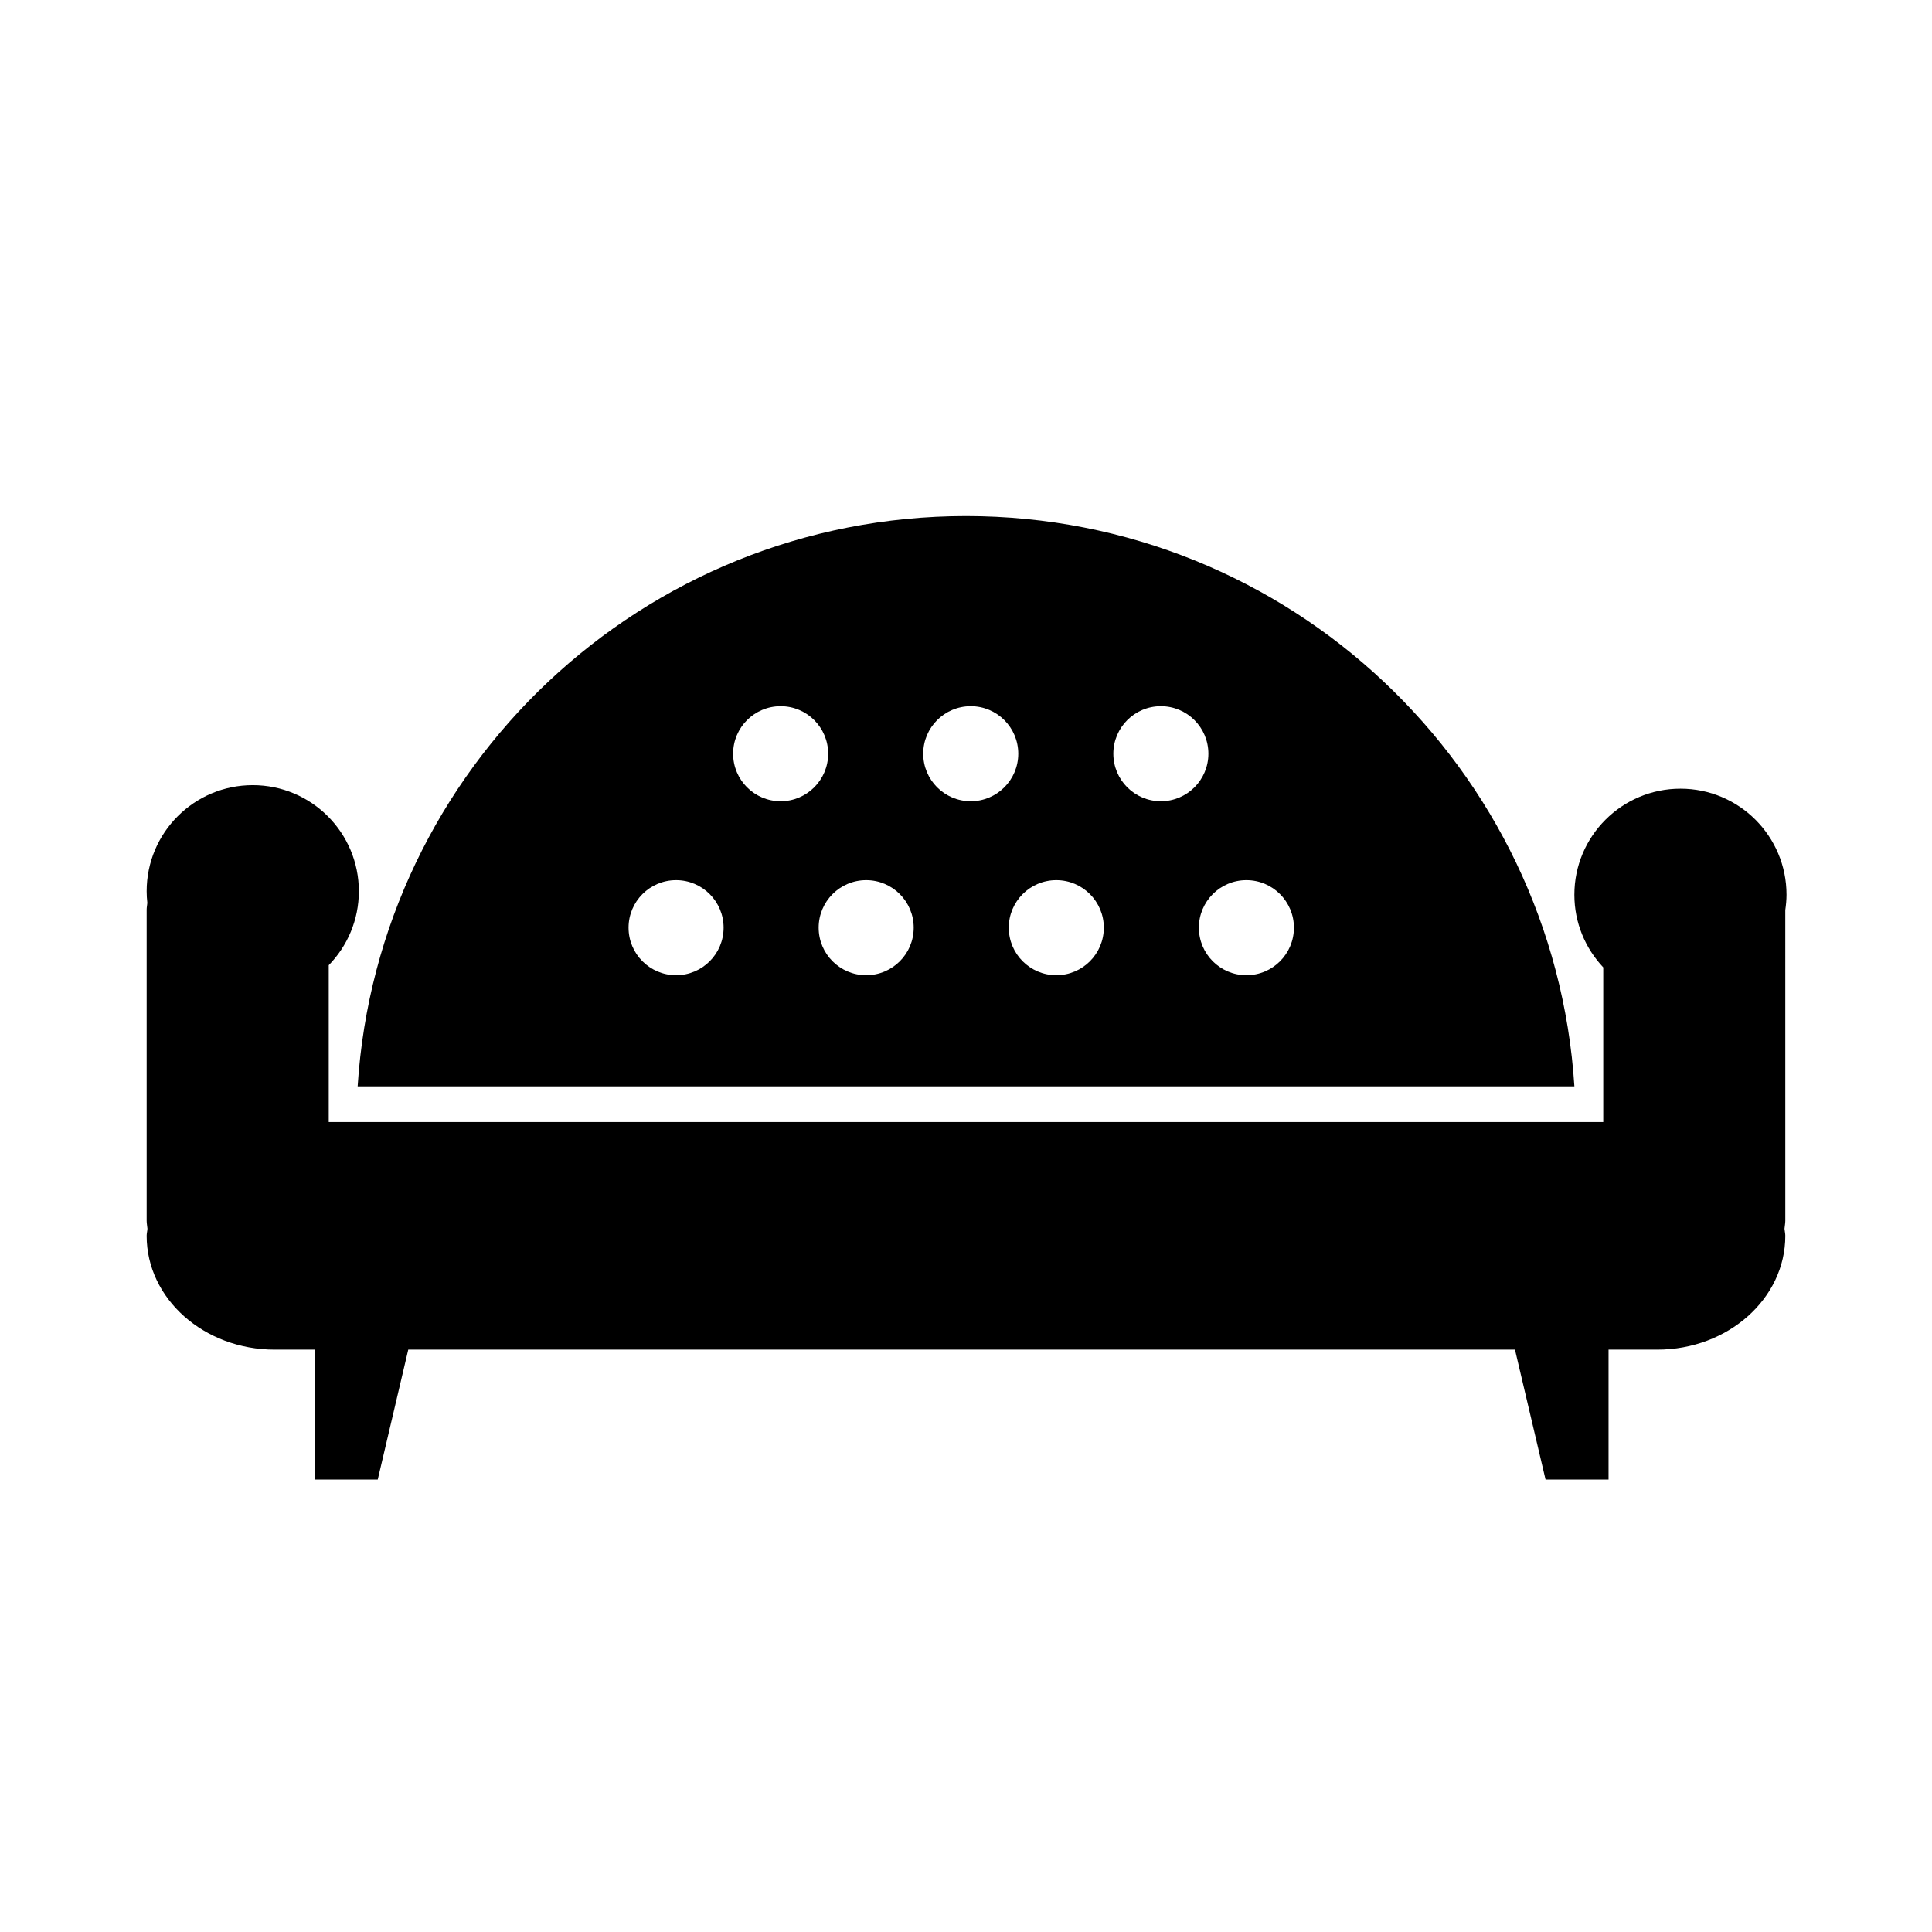
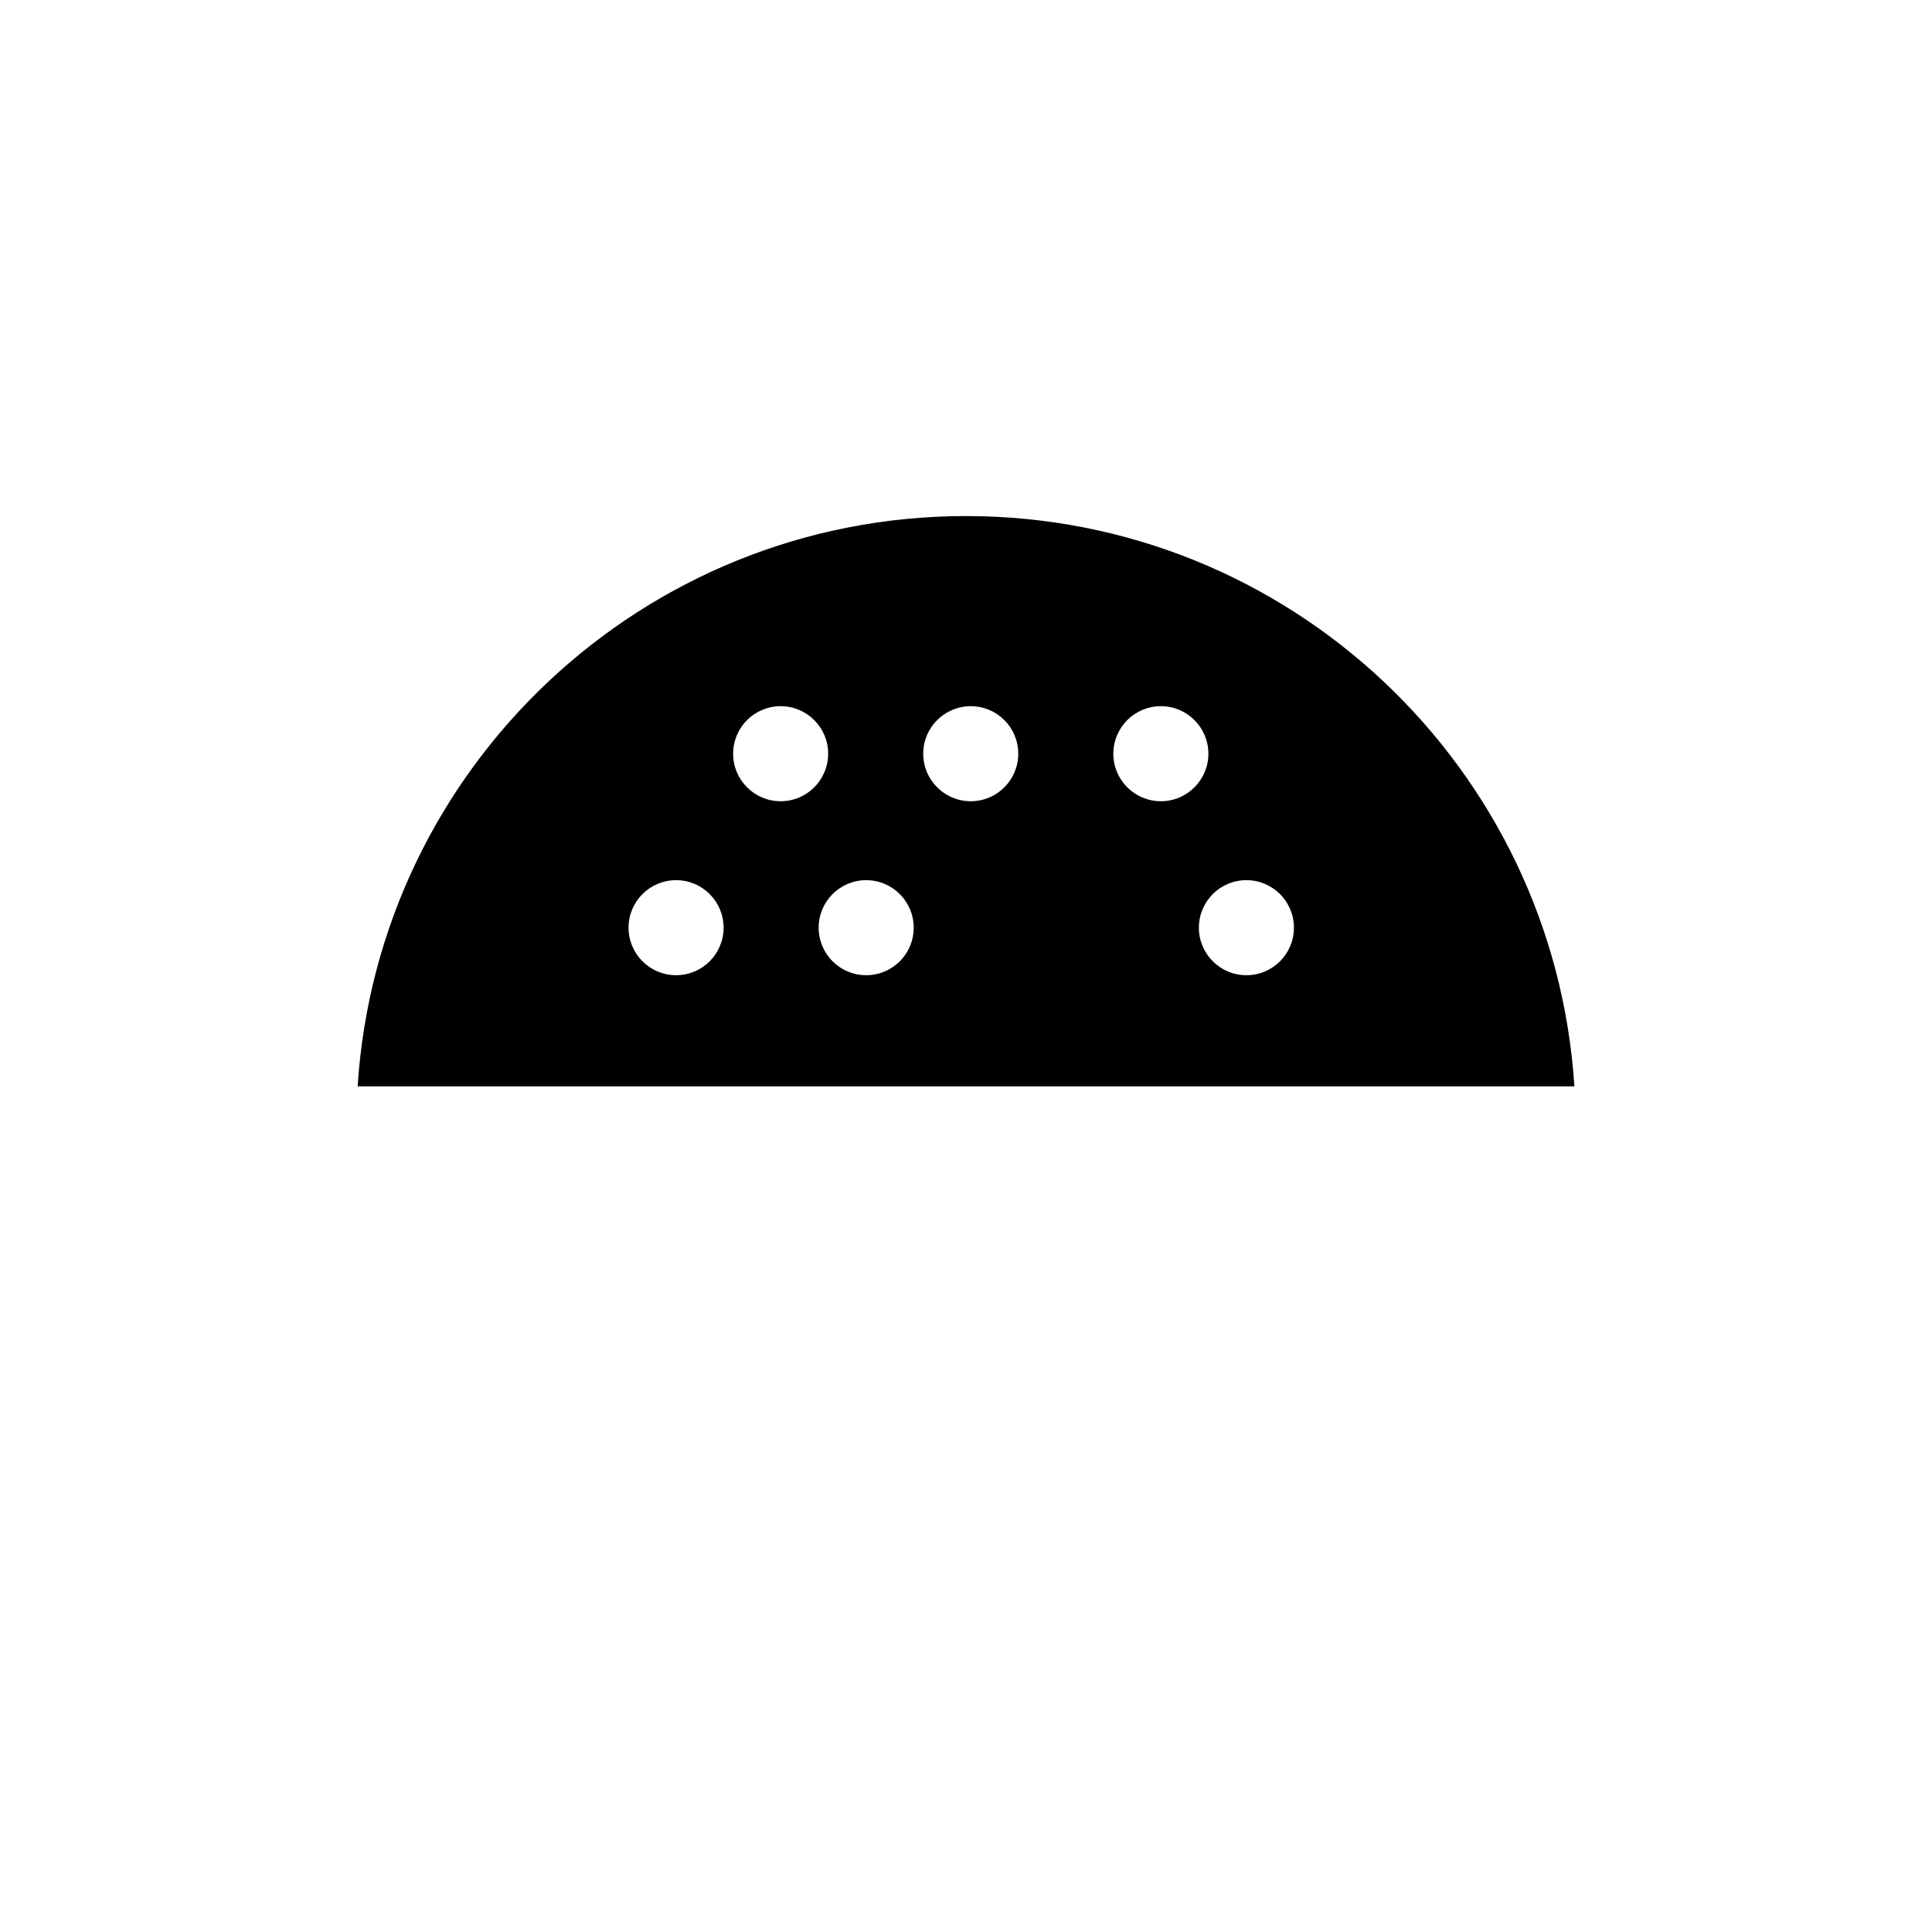
<svg xmlns="http://www.w3.org/2000/svg" fill="#000000" width="800px" height="800px" version="1.1" viewBox="144 144 512 512">
  <g>
-     <path d="m589.34 353.01c-15.527 0-28.117 12.59-28.117 28.117 0 7.453 2.922 14.211 7.656 19.242v40.984h-337.76v-41.562c4.934-5.062 7.981-11.977 7.981-19.602 0-15.527-12.59-28.117-28.117-28.117-15.527 0-28.117 12.59-28.117 28.117 0 1.047 0.066 2.082 0.18 3.098-0.047 0.598-0.18 1.168-0.18 1.777v82.434c0 0.734 0.152 1.41 0.211 2.121-0.039 0.645-0.211 1.254-0.211 1.895 0 16.66 15.191 30.156 33.926 30.156h10.609v34.43h16.703l8.09-34.43h293.29l8.102 34.43h16.695v-34.43h12.914c18.727 0 33.926-13.504 33.926-30.156 0-0.641-0.16-1.25-0.215-1.879 0.059-0.727 0.215-1.402 0.215-2.137l-0.004-82.32c0.191-1.324 0.324-2.672 0.324-4.051 0.016-15.527-12.57-28.117-28.098-28.117z" />
-     <path d="m400 280.76c-85.734 0-155.83 66.77-161.22 151.14h322.45c-5.394-84.371-75.488-151.14-161.23-151.14zm-76.832 121.68c-6.957 0-12.594-5.637-12.594-12.594 0-6.957 5.637-12.594 12.594-12.594s12.594 5.637 12.594 12.594c0 6.957-5.637 12.594-12.594 12.594zm27.711-46.105c-6.957 0-12.594-5.637-12.594-12.594 0-6.957 5.637-12.594 12.594-12.594 6.957 0 12.594 5.637 12.594 12.594 0 6.953-5.637 12.594-12.594 12.594zm22.668 46.105c-6.957 0-12.594-5.637-12.594-12.594 0-6.957 5.637-12.594 12.594-12.594s12.594 5.637 12.594 12.594c0.004 6.957-5.633 12.594-12.594 12.594zm27.711-46.105c-6.957 0-12.594-5.637-12.594-12.594 0-6.957 5.637-12.594 12.594-12.594 6.957 0 12.594 5.637 12.594 12.594 0 6.953-5.637 12.594-12.594 12.594zm22.672 46.105c-6.957 0-12.594-5.637-12.594-12.594 0-6.957 5.637-12.594 12.594-12.594 6.957 0 12.594 5.637 12.594 12.594 0 6.957-5.637 12.594-12.594 12.594zm27.711-46.105c-6.957 0-12.594-5.637-12.594-12.594 0-6.957 5.637-12.594 12.594-12.594s12.594 5.637 12.594 12.594c0 6.953-5.637 12.594-12.594 12.594zm22.668 46.105c-6.957 0-12.594-5.637-12.594-12.594 0-6.957 5.637-12.594 12.594-12.594 6.957 0 12.594 5.637 12.594 12.594 0.004 6.957-5.633 12.594-12.594 12.594z" />
+     <path d="m400 280.76c-85.734 0-155.83 66.77-161.22 151.14h322.45c-5.394-84.371-75.488-151.14-161.23-151.14zm-76.832 121.68c-6.957 0-12.594-5.637-12.594-12.594 0-6.957 5.637-12.594 12.594-12.594s12.594 5.637 12.594 12.594c0 6.957-5.637 12.594-12.594 12.594zm27.711-46.105c-6.957 0-12.594-5.637-12.594-12.594 0-6.957 5.637-12.594 12.594-12.594 6.957 0 12.594 5.637 12.594 12.594 0 6.953-5.637 12.594-12.594 12.594zm22.668 46.105c-6.957 0-12.594-5.637-12.594-12.594 0-6.957 5.637-12.594 12.594-12.594s12.594 5.637 12.594 12.594c0.004 6.957-5.633 12.594-12.594 12.594zm27.711-46.105c-6.957 0-12.594-5.637-12.594-12.594 0-6.957 5.637-12.594 12.594-12.594 6.957 0 12.594 5.637 12.594 12.594 0 6.953-5.637 12.594-12.594 12.594zm22.672 46.105zm27.711-46.105c-6.957 0-12.594-5.637-12.594-12.594 0-6.957 5.637-12.594 12.594-12.594s12.594 5.637 12.594 12.594c0 6.953-5.637 12.594-12.594 12.594zm22.668 46.105c-6.957 0-12.594-5.637-12.594-12.594 0-6.957 5.637-12.594 12.594-12.594 6.957 0 12.594 5.637 12.594 12.594 0.004 6.957-5.633 12.594-12.594 12.594z" />
  </g>
</svg>